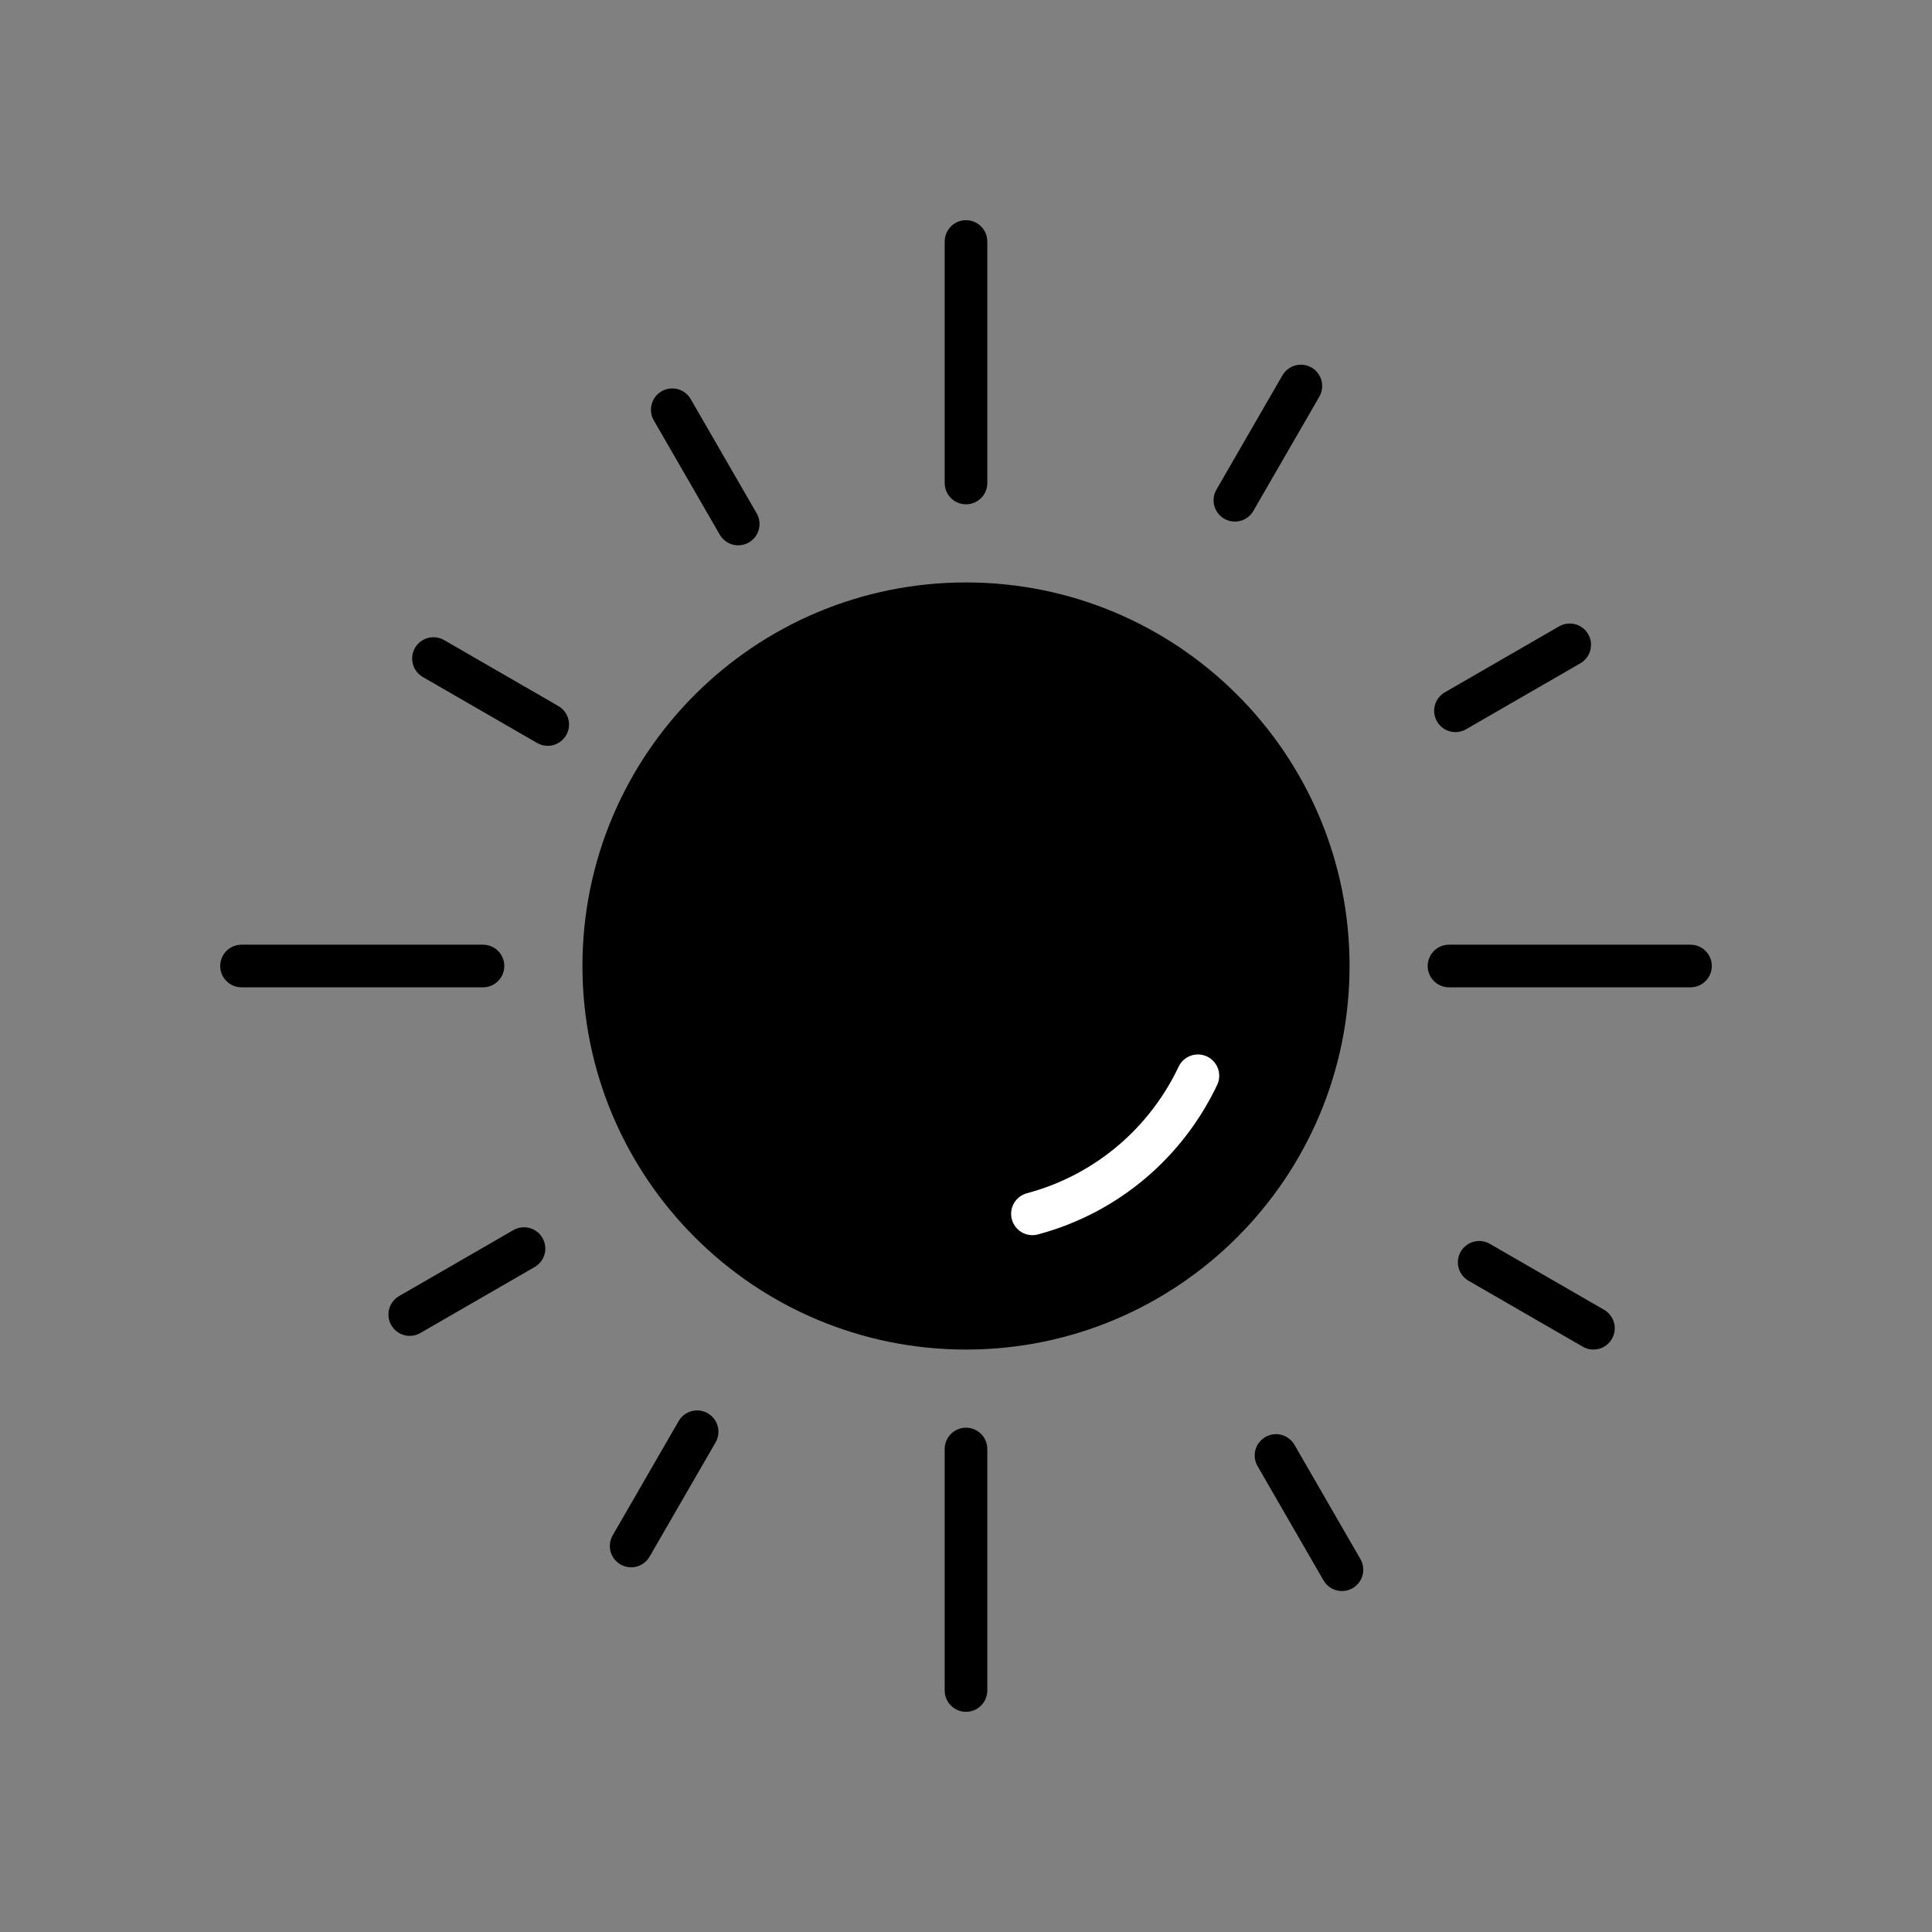
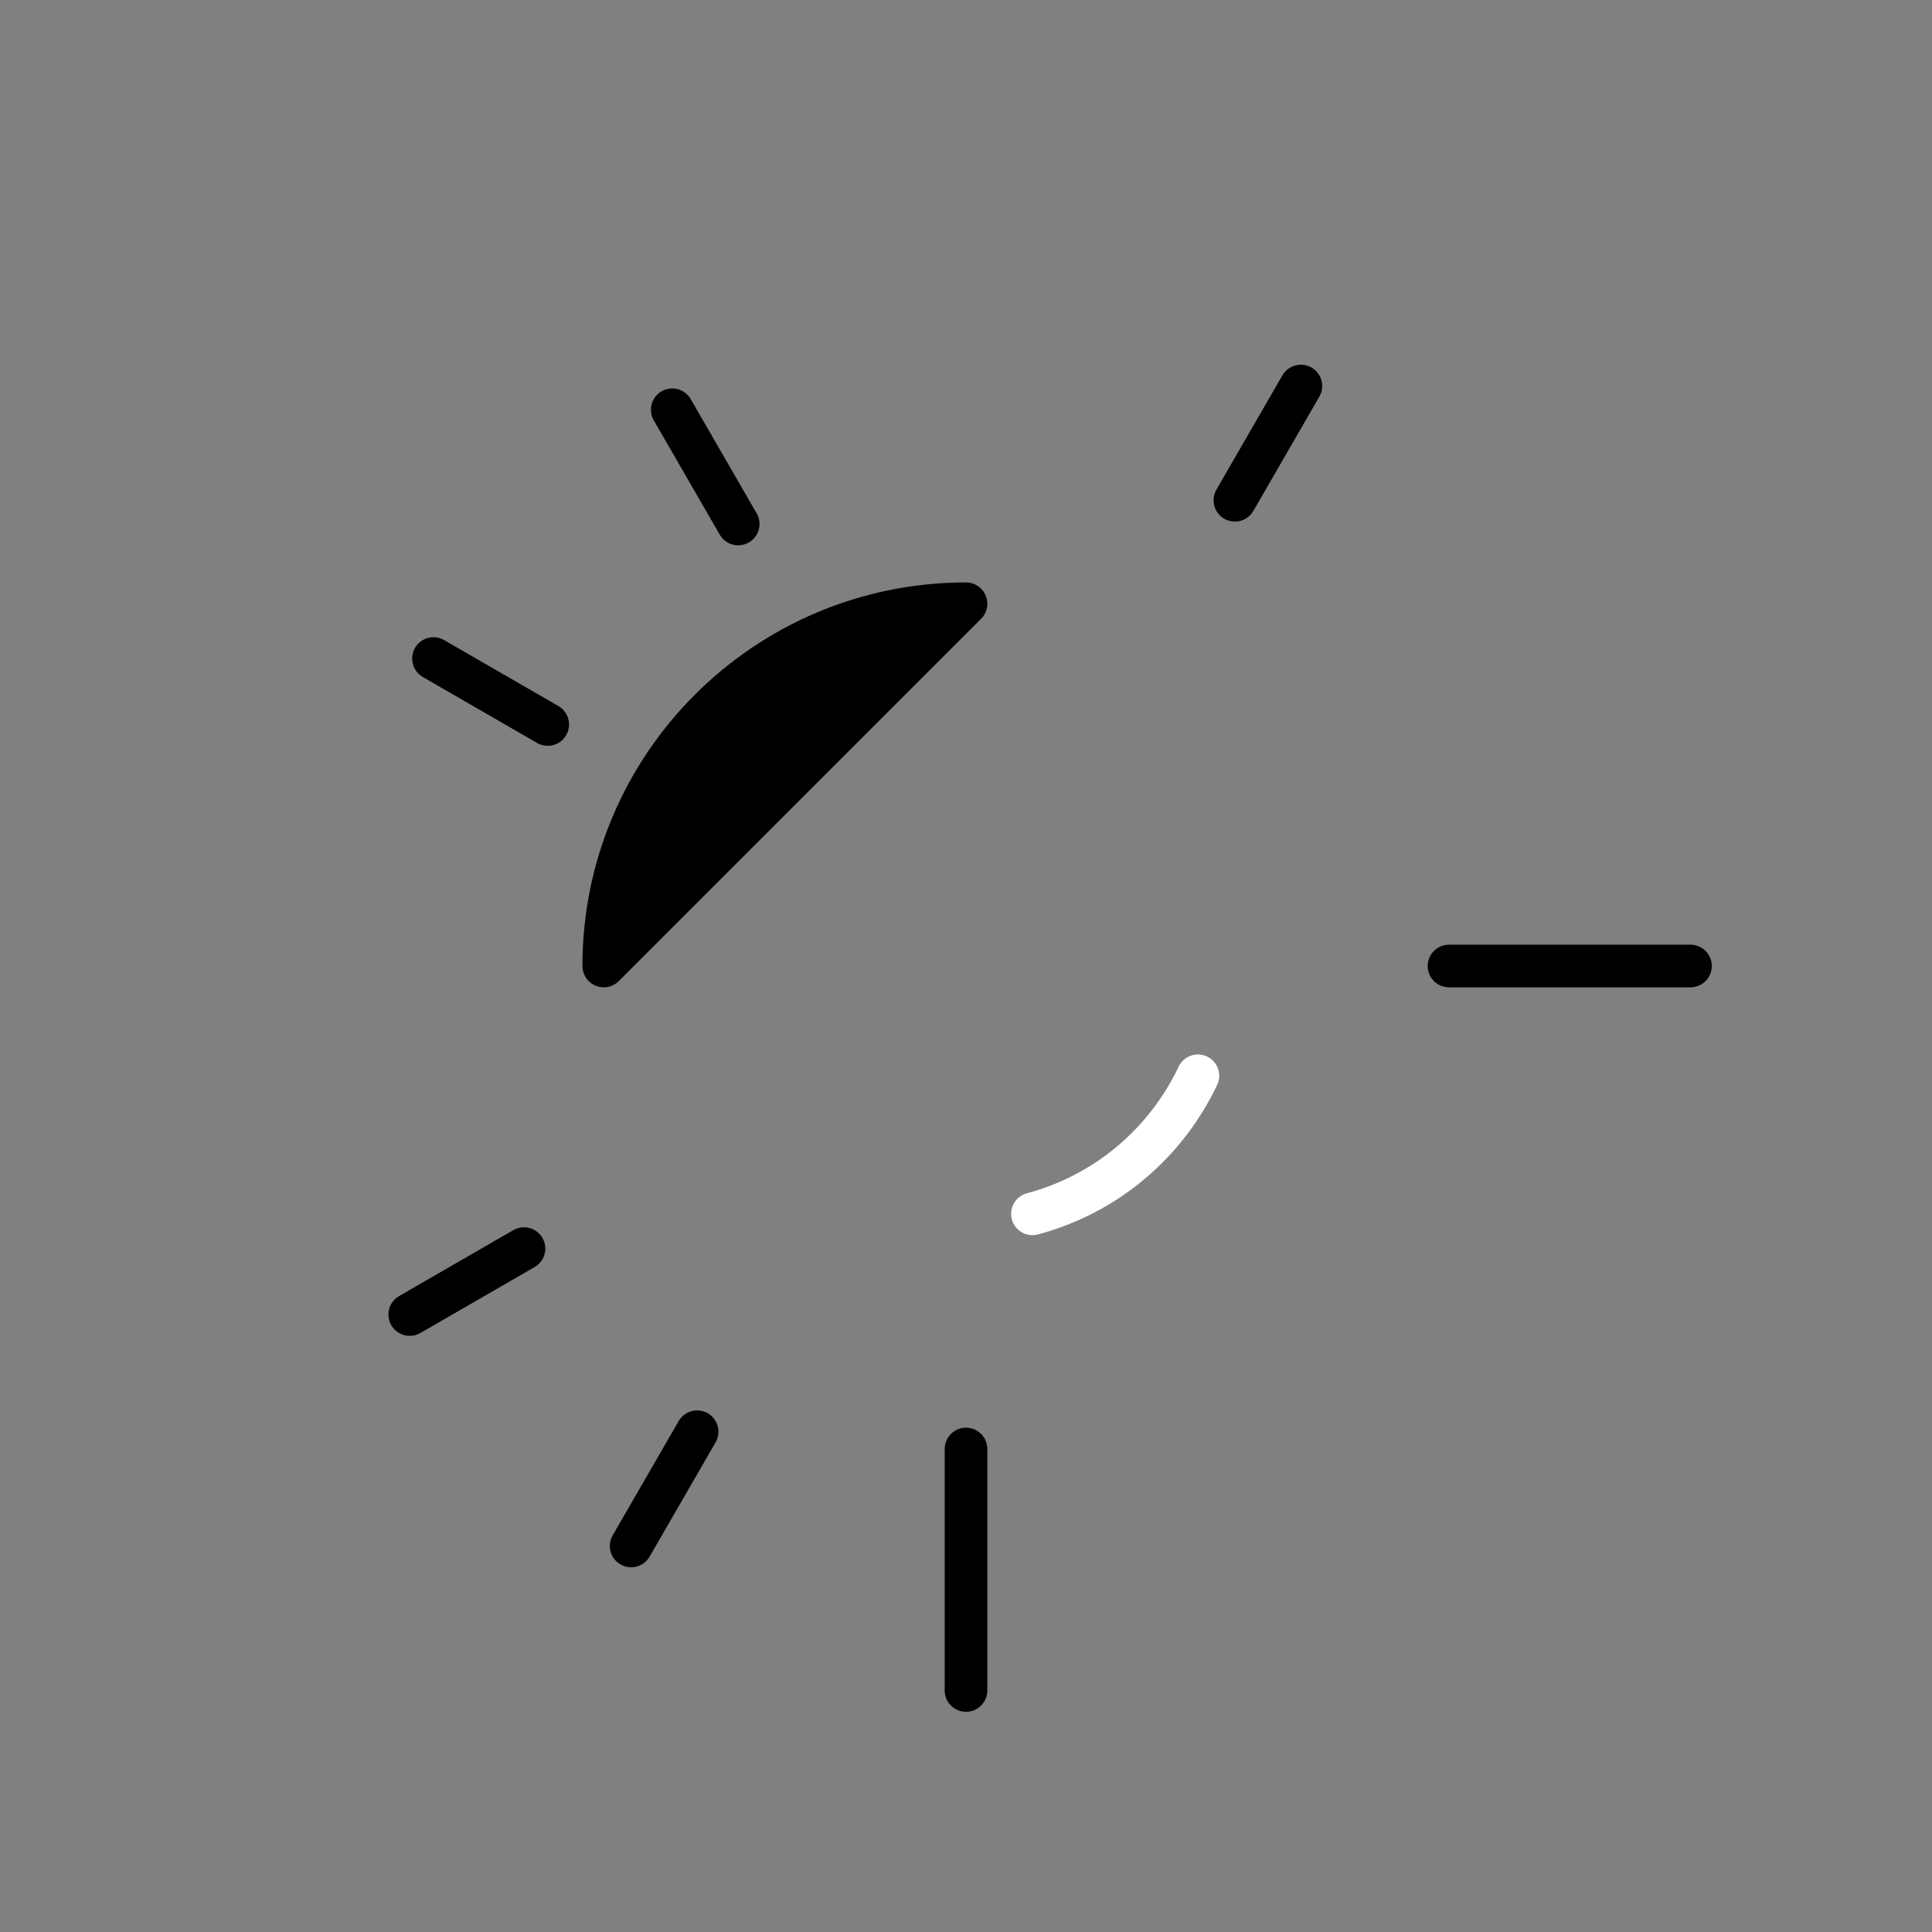
<svg xmlns="http://www.w3.org/2000/svg" height="136" viewBox="0 0 136 136" width="136">
  <rect x="0" y="0" width="136" height="136" fill="#808080" stroke="none" />
  <clipPath id="a">
    <path d="m0 0h136v136h-136z" />
  </clipPath>
  <g clip-path="url(#a)">
    <path d="m0 0h136v136h-136z" fill="none" />
    <g stroke-linecap="round" stroke-linejoin="round" stroke-width="3" transform="translate(17 17)">
-       <path d="m25.5 51c0-14.083 11.417-25.5 25.5-25.5s25.5 11.417 25.5 25.5-11.417 25.5-25.5 25.5-25.5-11.417-25.5-25.5z" fill-rule="evenodd" stroke="#000" />
+       <path d="m25.5 51c0-14.083 11.417-25.5 25.5-25.5z" fill-rule="evenodd" stroke="#000" />
      <g fill="none">
        <path d="m67.325 58.727c-2.193 4.624-6.324 8.294-11.649 9.72" stroke="#fff" />
-         <path d="m51 17v-17" stroke="#000" />
        <path d="m69.928 18.216 4.645-8.043" stroke="#000" />
-         <path d="m85.455 33.035 8.043-4.643" stroke="#000" />
        <path d="m85 51h17" stroke="#000" />
-         <path d="m87.125 71.857 8.043 4.643" stroke="#000" />
-         <path d="m72.822 85.455 4.643 8.043" stroke="#000" />
        <path d="m51 85v17" stroke="#000" />
        <path d="m32.073 83.784-4.645 8.043" stroke="#000" />
        <path d="m19.886 70.892-8.043 4.643" stroke="#000" />
-         <path d="m17 51h-17" stroke="#000" />
        <g stroke="#000" transform="translate(13.513 11.843)">
          <path d="m8.043 22.157-8.043-4.643" />
          <path d="m21.452 8.043-4.643-8.043" />
        </g>
      </g>
    </g>
  </g>
</svg>